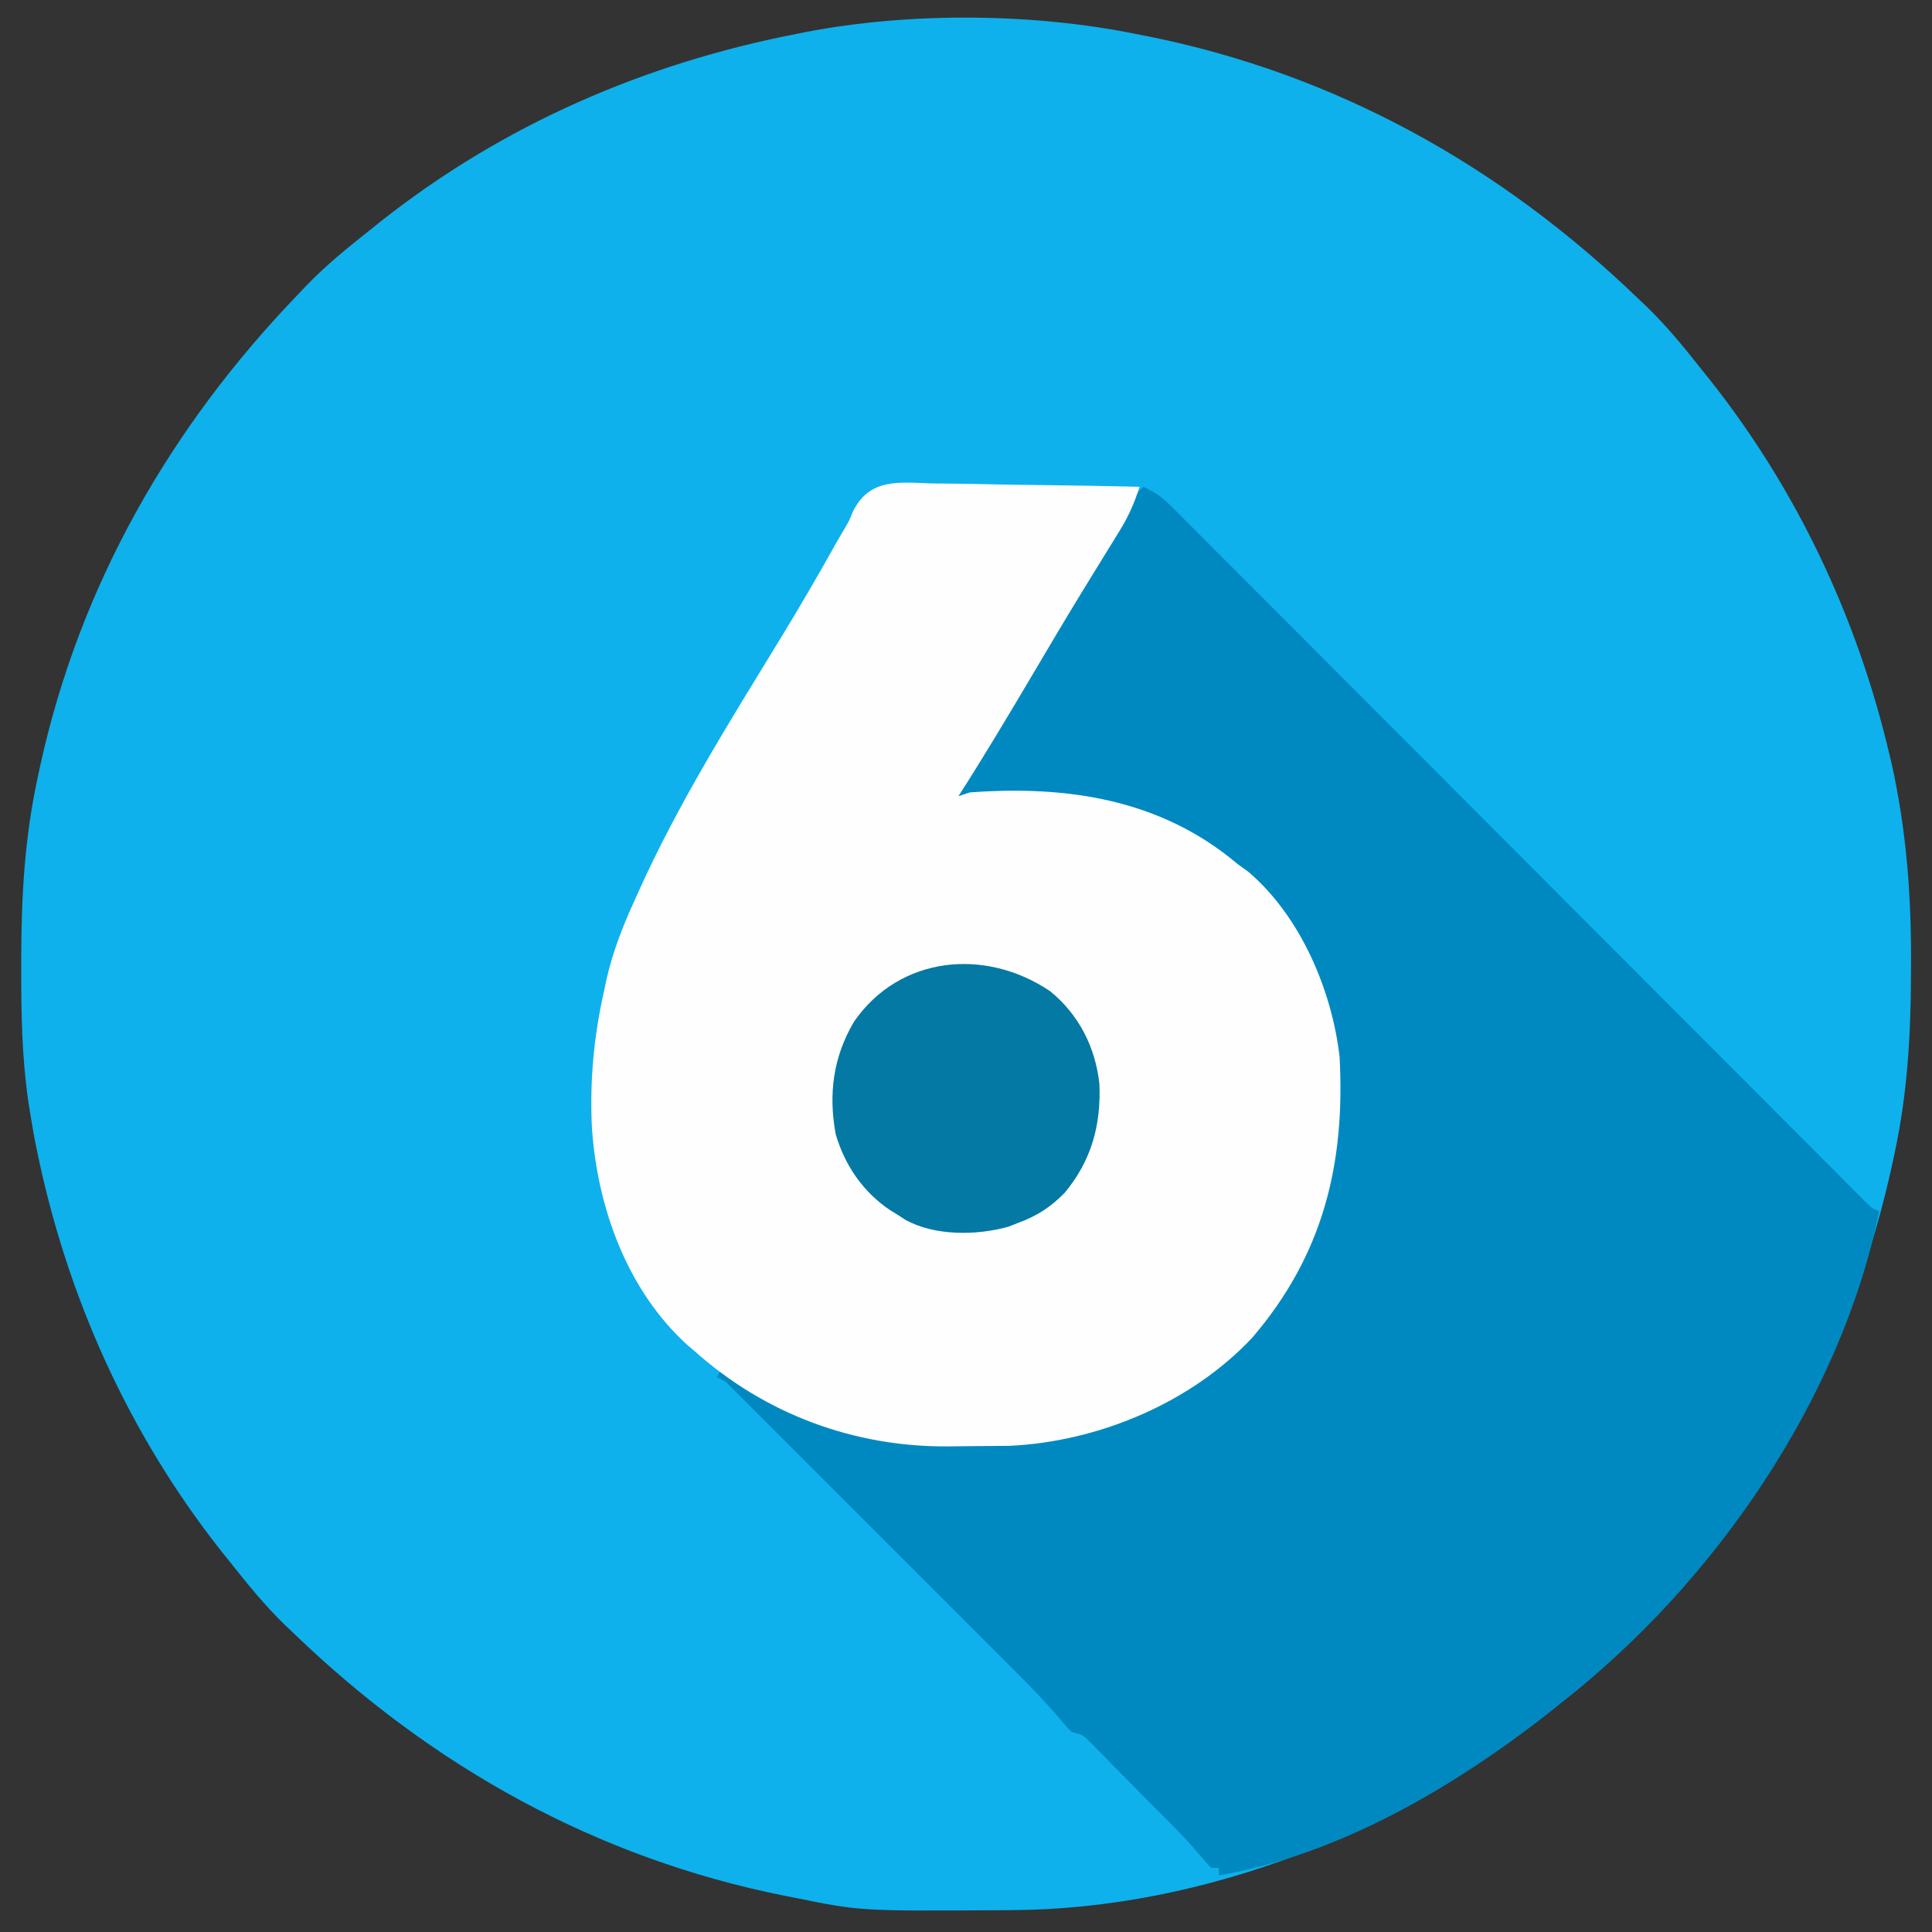
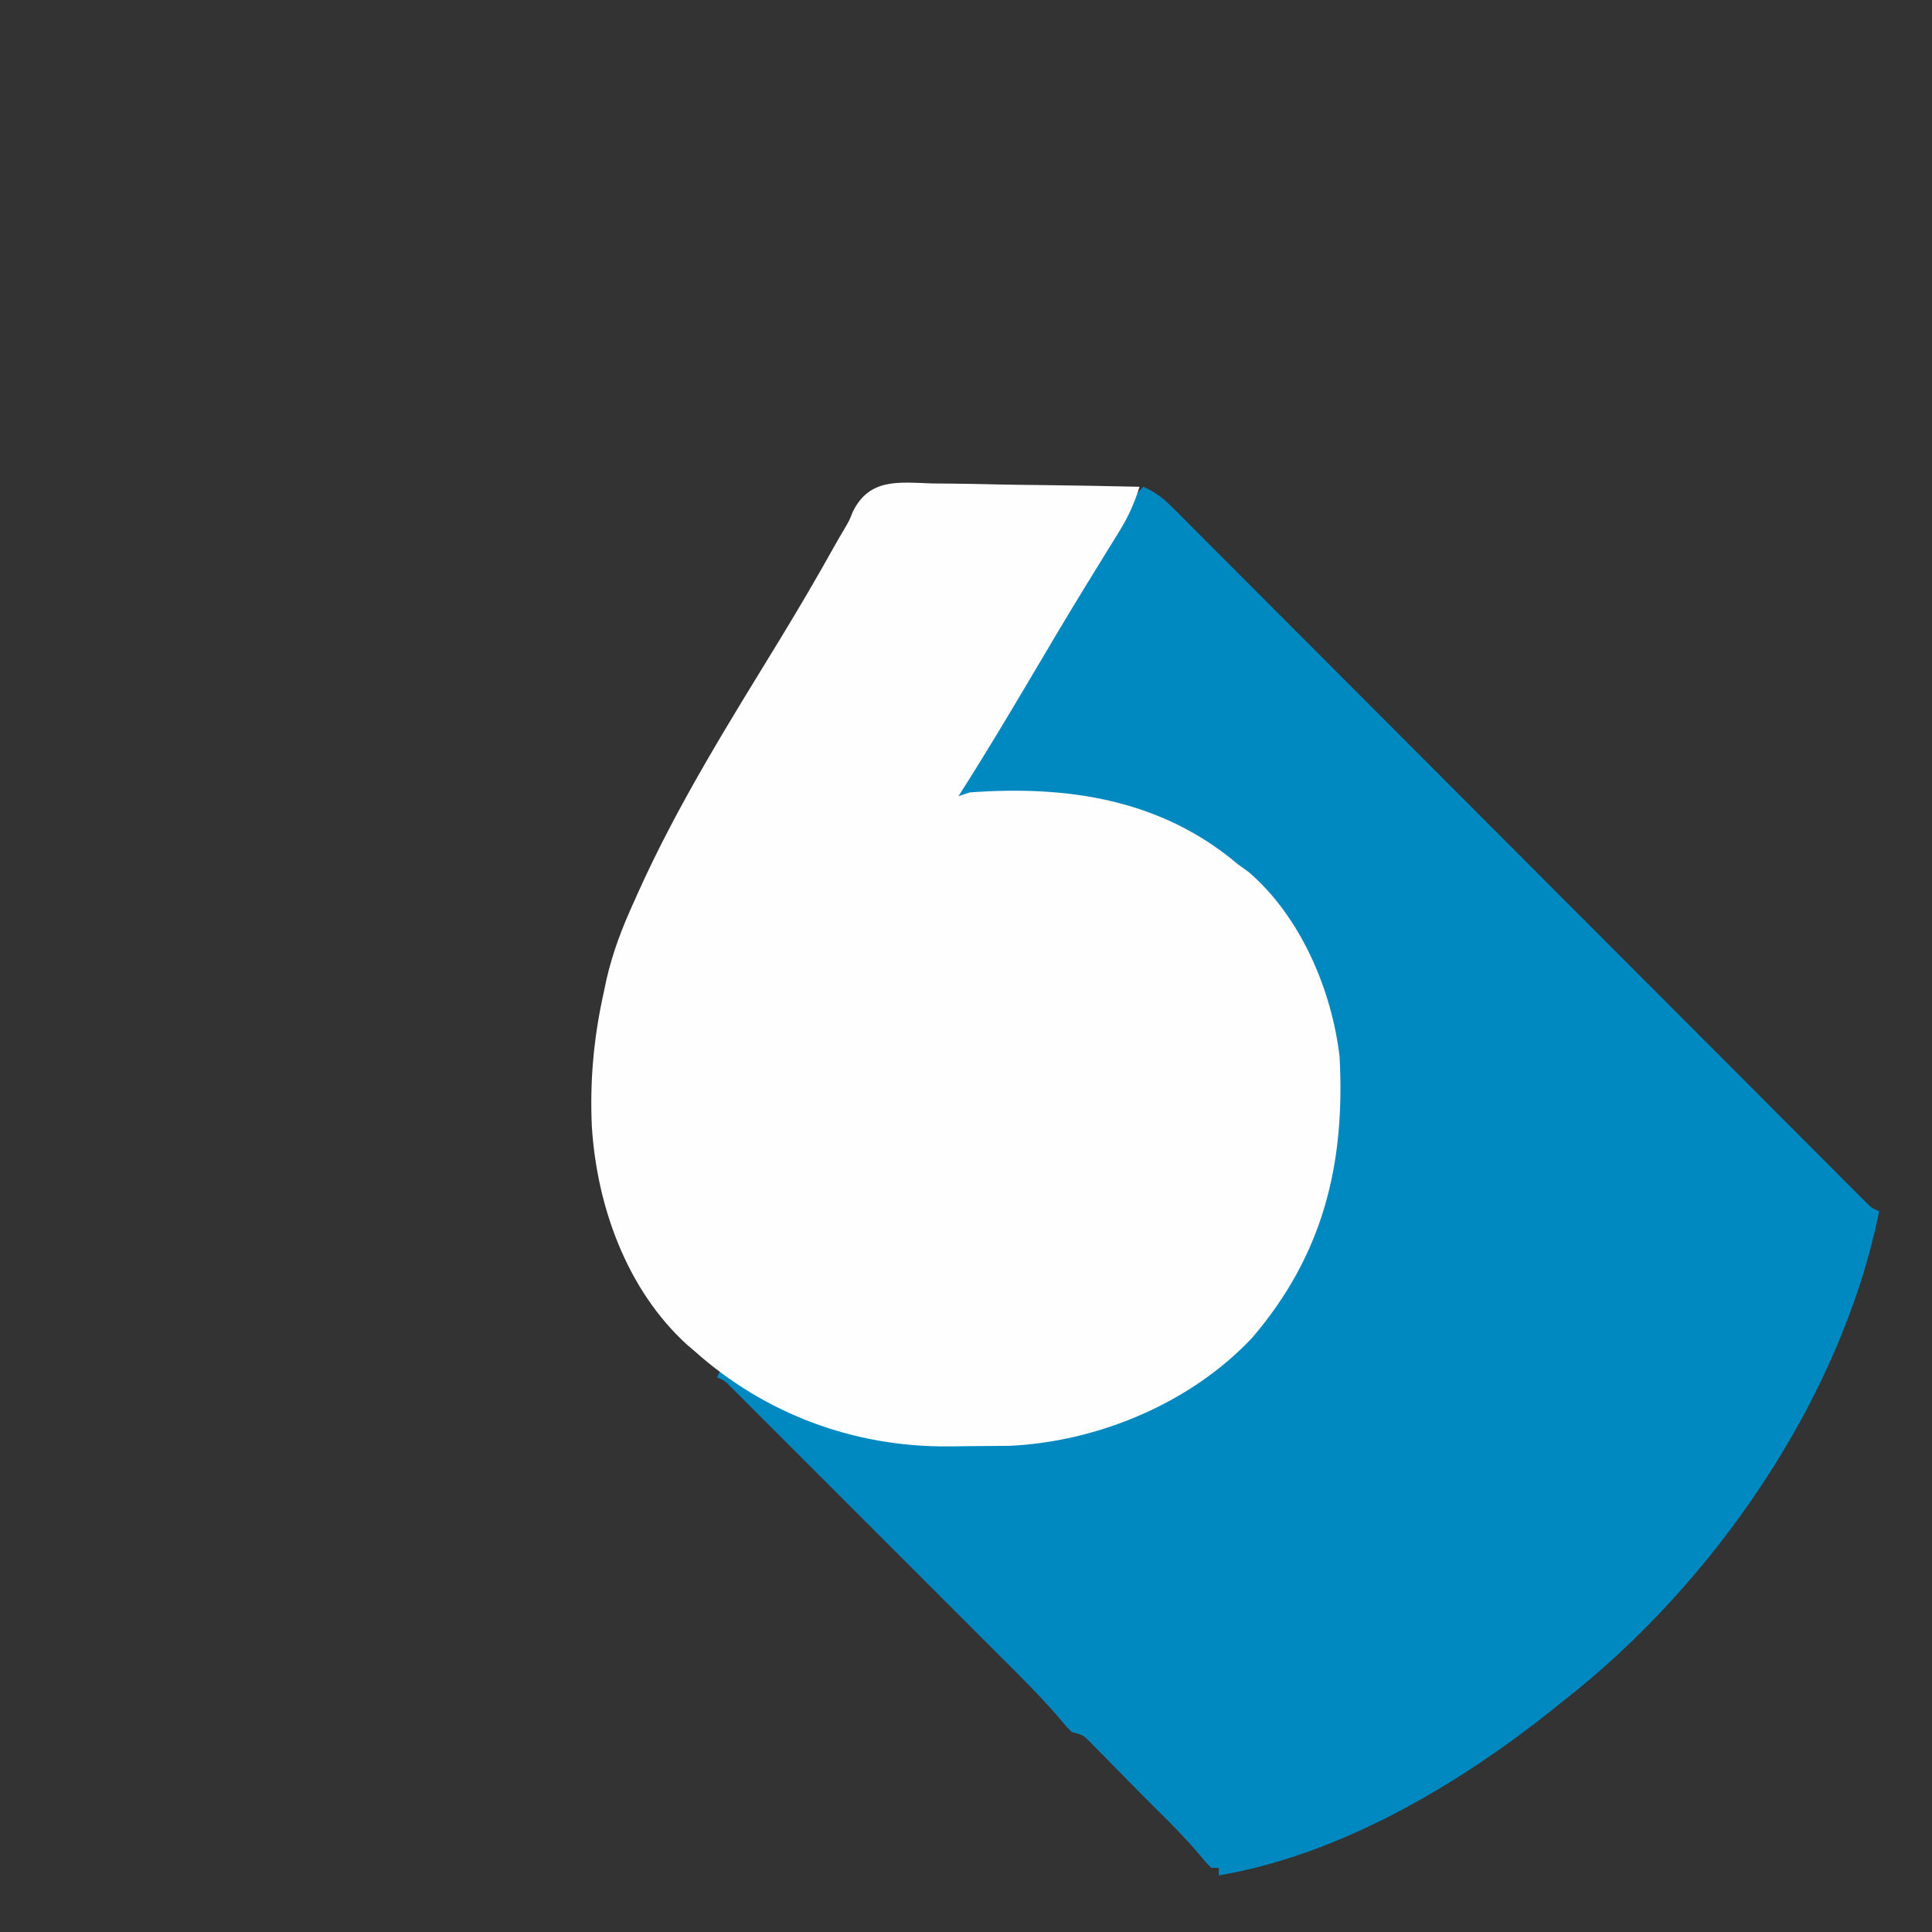
<svg xmlns="http://www.w3.org/2000/svg" version="1.1" width="512" height="512">
  <rect width="100%" height="100%" fill="#333333" stroke="none" />
-   <path d="M0 0 C1.015 0.199 2.031 0.397 3.077 0.602 C52.976 10.583 96.539 34.886 133 70 C133.794 70.753 134.588 71.506 135.406 72.281 C140.756 77.461 145.387 83.164 150 89 C151.191 90.483 151.191 90.483 152.406 91.996 C175.322 121.04 191.221 154.857 199.688 190.812 C199.973 191.999 199.973 191.999 200.264 193.21 C204.229 210.891 205.555 228.613 205.438 246.688 C205.433 248.185 205.433 248.185 205.428 249.714 C205.356 265.783 204.44 281.252 201 297 C200.78 298.026 200.561 299.053 200.334 300.11 C191.831 338.858 174.618 375.567 149 406 C148.571 406.517 148.143 407.035 147.701 407.568 C137.182 420.256 126.038 431.865 113 442 C111.527 443.181 111.527 443.181 110.023 444.387 C70.298 476.004 18.37 496.934 -32.793 497.203 C-33.693 497.21 -34.594 497.217 -35.521 497.225 C-72.987 497.452 -72.987 497.452 -90 494 C-91.015 493.801 -92.031 493.603 -93.077 493.398 C-142.976 483.417 -186.539 459.114 -223 424 C-223.794 423.247 -224.588 422.494 -225.406 421.719 C-230.756 416.539 -235.387 410.836 -240 405 C-240.794 404.011 -241.588 403.023 -242.406 402.004 C-266.978 370.862 -283.325 334.488 -291.25 295.688 C-291.477 294.579 -291.477 294.579 -291.708 293.449 C-292.184 290.972 -292.603 288.491 -293 286 C-293.178 284.884 -293.356 283.768 -293.54 282.619 C-295.2 270.98 -295.399 259.431 -295.375 247.688 C-295.374 246.674 -295.374 245.66 -295.373 244.616 C-295.333 228.419 -294.467 212.875 -291 197 C-290.78 195.974 -290.561 194.947 -290.334 193.89 C-279.821 145.983 -255.851 104.15 -222 69 C-221.247 68.206 -220.494 67.412 -219.719 66.594 C-214.539 61.244 -208.836 56.613 -203 52 C-202.011 51.206 -201.023 50.412 -200.004 49.594 C-167.667 24.079 -130.333 7.866 -90 0 C-89.173 -0.167 -88.345 -0.333 -87.493 -0.505 C-59.918 -5.805 -27.502 -5.58 0 0 Z " fill="#0EB1EC" transform="translate(301,9)" />
  <path d="M0 0 C3.016 1.352 5.108 2.86 7.438 5.195 C8.436 6.188 8.436 6.188 9.454 7.2 C10.537 8.294 10.537 8.294 11.643 9.409 C12.417 10.182 13.19 10.955 13.988 11.751 C16.587 14.349 19.179 16.955 21.772 19.561 C23.631 21.422 25.49 23.283 27.35 25.143 C31.358 29.153 35.362 33.167 39.364 37.183 C45.151 42.991 50.945 48.793 56.74 54.594 C66.144 64.007 75.544 73.425 84.941 82.845 C85.504 83.409 86.066 83.973 86.646 84.554 C87.491 85.401 87.491 85.401 88.352 86.265 C96.34 94.273 104.329 102.279 112.319 110.285 C112.882 110.848 113.444 111.412 114.023 111.992 C123.39 121.377 132.758 130.759 142.127 140.14 C147.909 145.93 153.689 151.721 159.467 157.516 C163.888 161.95 168.312 166.382 172.737 170.814 C174.556 172.636 176.374 174.459 178.191 176.284 C180.662 178.764 183.136 181.241 185.611 183.718 C186.338 184.449 187.065 185.18 187.814 185.934 C188.474 186.593 189.134 187.252 189.813 187.931 C190.67 188.79 190.67 188.79 191.544 189.666 C192.98 191.105 192.98 191.105 195 192 C184.894 241.901 150.943 290.952 111 322 C110.018 322.788 109.035 323.575 108.023 324.387 C82.984 344.315 51.842 362.602 20 368 C20 367.34 20 366.68 20 366 C19.34 366 18.68 366 18 366 C16.52 364.496 16.52 364.496 14.812 362.438 C11.392 358.413 7.769 354.694 4 351 C1.092 348.108 -1.793 345.194 -4.664 342.266 C-5.984 340.927 -7.305 339.588 -8.625 338.25 C-9.293 337.566 -9.96 336.881 -10.648 336.176 C-11.293 335.525 -11.938 334.874 -12.602 334.203 C-13.182 333.612 -13.763 333.02 -14.362 332.411 C-16.057 330.77 -16.057 330.77 -19 330 C-20.523 328.458 -20.523 328.458 -22.152 326.481 C-26.076 321.86 -30.275 317.584 -34.566 313.305 C-35.806 312.062 -35.806 312.062 -37.071 310.794 C-39.781 308.08 -42.494 305.37 -45.207 302.66 C-47.098 300.768 -48.989 298.877 -50.88 296.984 C-54.829 293.033 -58.781 289.084 -62.734 285.135 C-67.305 280.57 -71.872 276.001 -76.437 271.431 C-80.366 267.497 -84.296 263.566 -88.229 259.637 C-90.574 257.293 -92.918 254.949 -95.261 252.603 C-97.865 249.996 -100.473 247.392 -103.081 244.789 C-103.858 244.011 -104.635 243.232 -105.435 242.43 C-106.143 241.725 -106.85 241.02 -107.58 240.293 C-108.503 239.37 -108.503 239.37 -109.446 238.428 C-110.96 236.905 -110.96 236.905 -113 236 C-112.505 235.01 -112.505 235.01 -112 234 C-111.035 234.654 -111.035 234.654 -110.051 235.32 C-90.979 247.89 -71.064 253.651 -48.312 253.438 C-47.62 253.434 -46.927 253.431 -46.213 253.428 C-18.395 253.249 7.085 245.421 27.41 225.656 C45.879 206.142 51.952 182.378 51.277 156.234 C50.502 138.384 44.222 122.814 33 109 C32.35 108.154 31.701 107.309 31.031 106.438 C21.193 94.632 5.614 87.609 -9 84 C-9.6 83.822 -10.201 83.644 -10.819 83.46 C-18.455 81.406 -26.227 81.78 -34.062 81.875 C-35.515 81.885 -36.967 81.894 -38.42 81.902 C-41.947 81.924 -45.473 81.959 -49 82 C-47.605 78.224 -45.863 74.937 -43.754 71.512 C-43.091 70.429 -42.428 69.345 -41.744 68.229 C-41.39 67.654 -41.035 67.078 -40.669 66.485 C-38.75 63.369 -36.844 60.245 -34.938 57.121 C-34.537 56.465 -34.136 55.809 -33.723 55.132 C-29.517 48.231 -25.399 41.277 -21.286 34.32 C-2.441 2.441 -2.441 2.441 0 0 Z " fill="#0089C1" transform="translate(303,129)" />
  <path d="M0 0 C1.583 0.017 3.166 0.03 4.75 0.039 C8.904 0.073 13.055 0.161 17.208 0.261 C21.451 0.353 25.694 0.394 29.938 0.439 C38.254 0.536 46.568 0.689 54.883 0.879 C53.52 5.128 51.989 8.666 49.637 12.465 C48.974 13.545 48.31 14.625 47.627 15.737 C47.272 16.309 46.918 16.881 46.552 17.47 C44.629 20.57 42.726 23.682 40.82 26.793 C40.42 27.446 40.019 28.099 39.606 28.772 C35.389 35.659 31.276 42.606 27.169 49.558 C20.552 60.758 13.894 71.92 6.883 82.879 C7.873 82.549 8.863 82.219 9.883 81.879 C35.727 79.969 60.568 83.674 80.883 100.879 C81.852 101.58 82.822 102.281 83.82 103.004 C97.572 114.818 105.82 134.243 107.883 151.879 C109.422 180.391 103.531 204.457 84.703 226.422 C68.482 243.683 43.929 253.954 20.389 255.04 C17.095 255.078 13.801 255.11 10.507 255.119 C8.416 255.129 6.325 255.16 4.234 255.191 C-20.793 255.39 -44.419 246.614 -63.117 229.879 C-63.74 229.35 -64.362 228.822 -65.004 228.277 C-81.063 213.678 -88.96 191.467 -90.277 170.314 C-90.818 158.163 -89.763 146.729 -87.117 134.879 C-86.889 133.791 -86.661 132.703 -86.426 131.582 C-84.776 124.304 -82.209 117.651 -79.117 110.879 C-78.778 110.118 -78.438 109.357 -78.088 108.573 C-67.458 84.888 -53.676 62.989 -40.166 40.879 C-35.304 32.909 -30.595 24.864 -26.046 16.711 C-25.209 15.22 -24.354 13.739 -23.476 12.272 C-22.083 9.928 -22.083 9.928 -21.116 7.503 C-16.669 -1.543 -8.845 -0.275 0 0 Z " fill="#FEFEFE" transform="translate(247.117,128.121)" />
-   <path d="M0 0 C7.621 6.215 11.983 14.856 13.039 24.535 C13.5 35.487 10.931 44.858 3.875 53.375 C0.237 57.116 -3.429 59.521 -8.312 61.312 C-9.66 61.844 -9.66 61.844 -11.035 62.387 C-19.475 64.771 -30.617 64.878 -38.398 60.566 C-39.346 59.946 -39.346 59.946 -40.312 59.312 C-41.006 58.888 -41.7 58.464 -42.414 58.027 C-49.567 53.219 -54.429 46.158 -56.84 37.887 C-58.805 27.181 -57.507 17.448 -51.992 8.066 C-39.888 -9.428 -17.151 -11.596 0 0 Z " fill="#0379A4" transform="translate(278.312,262.688)" />
</svg>